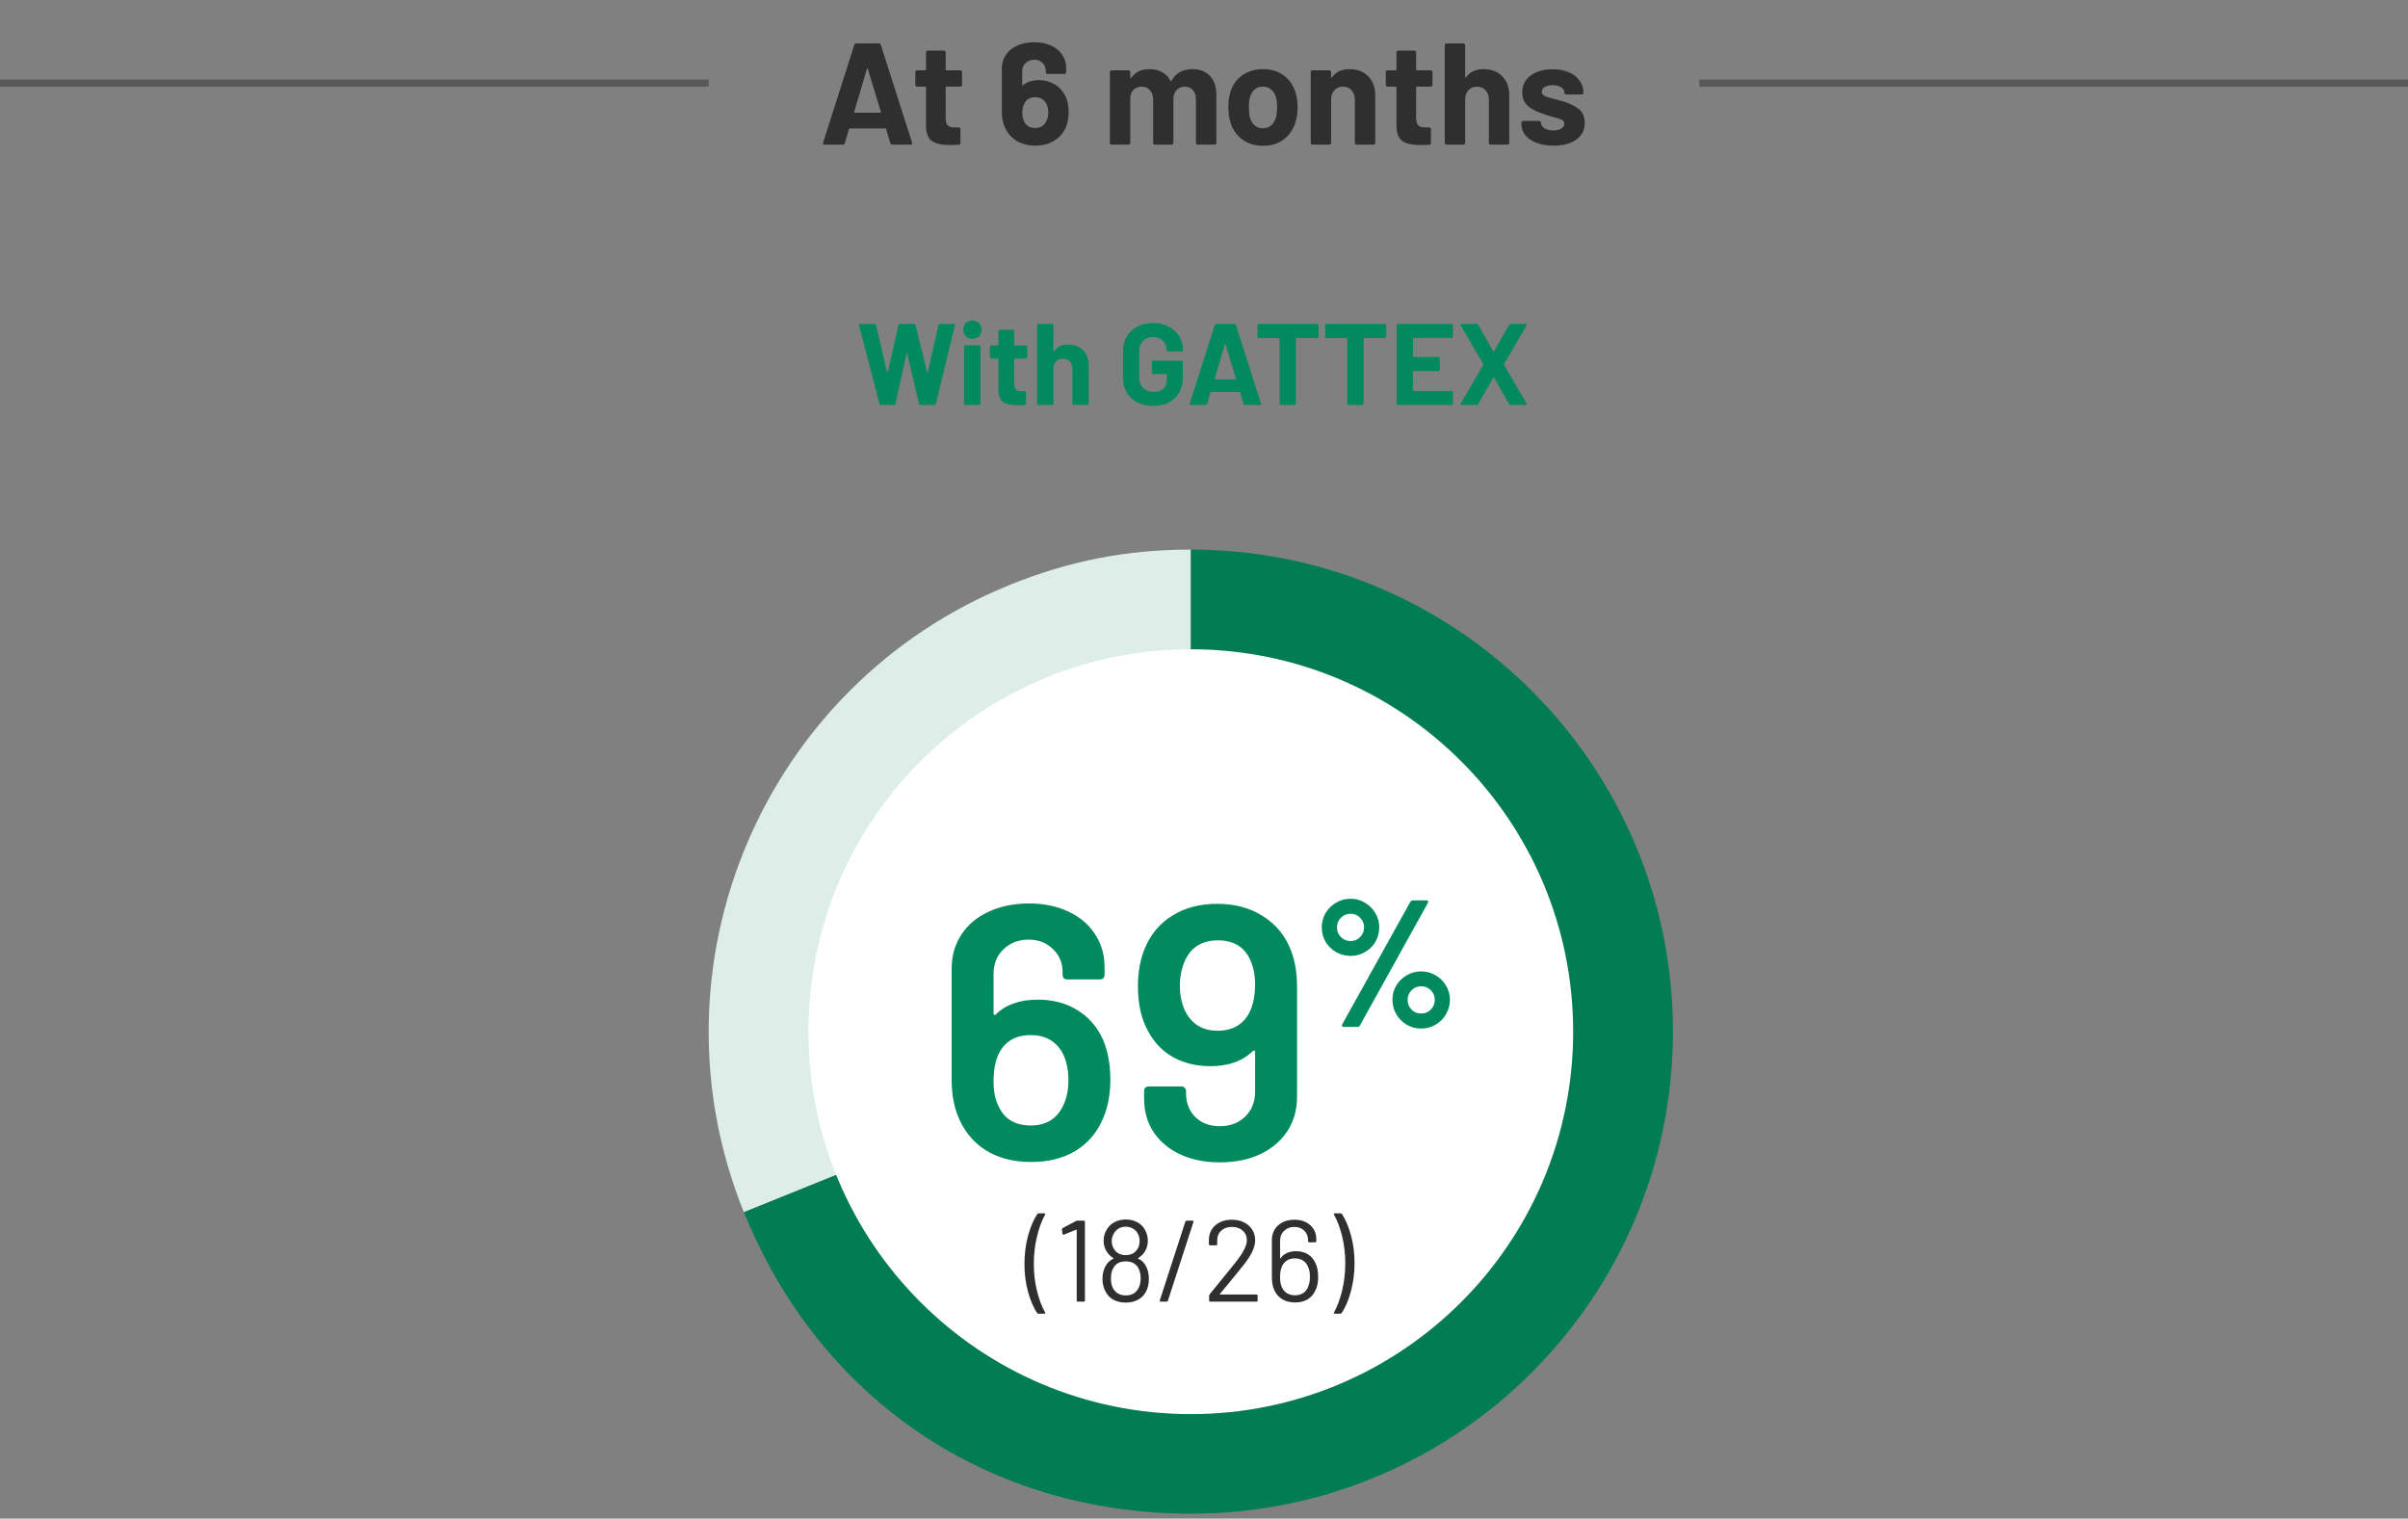
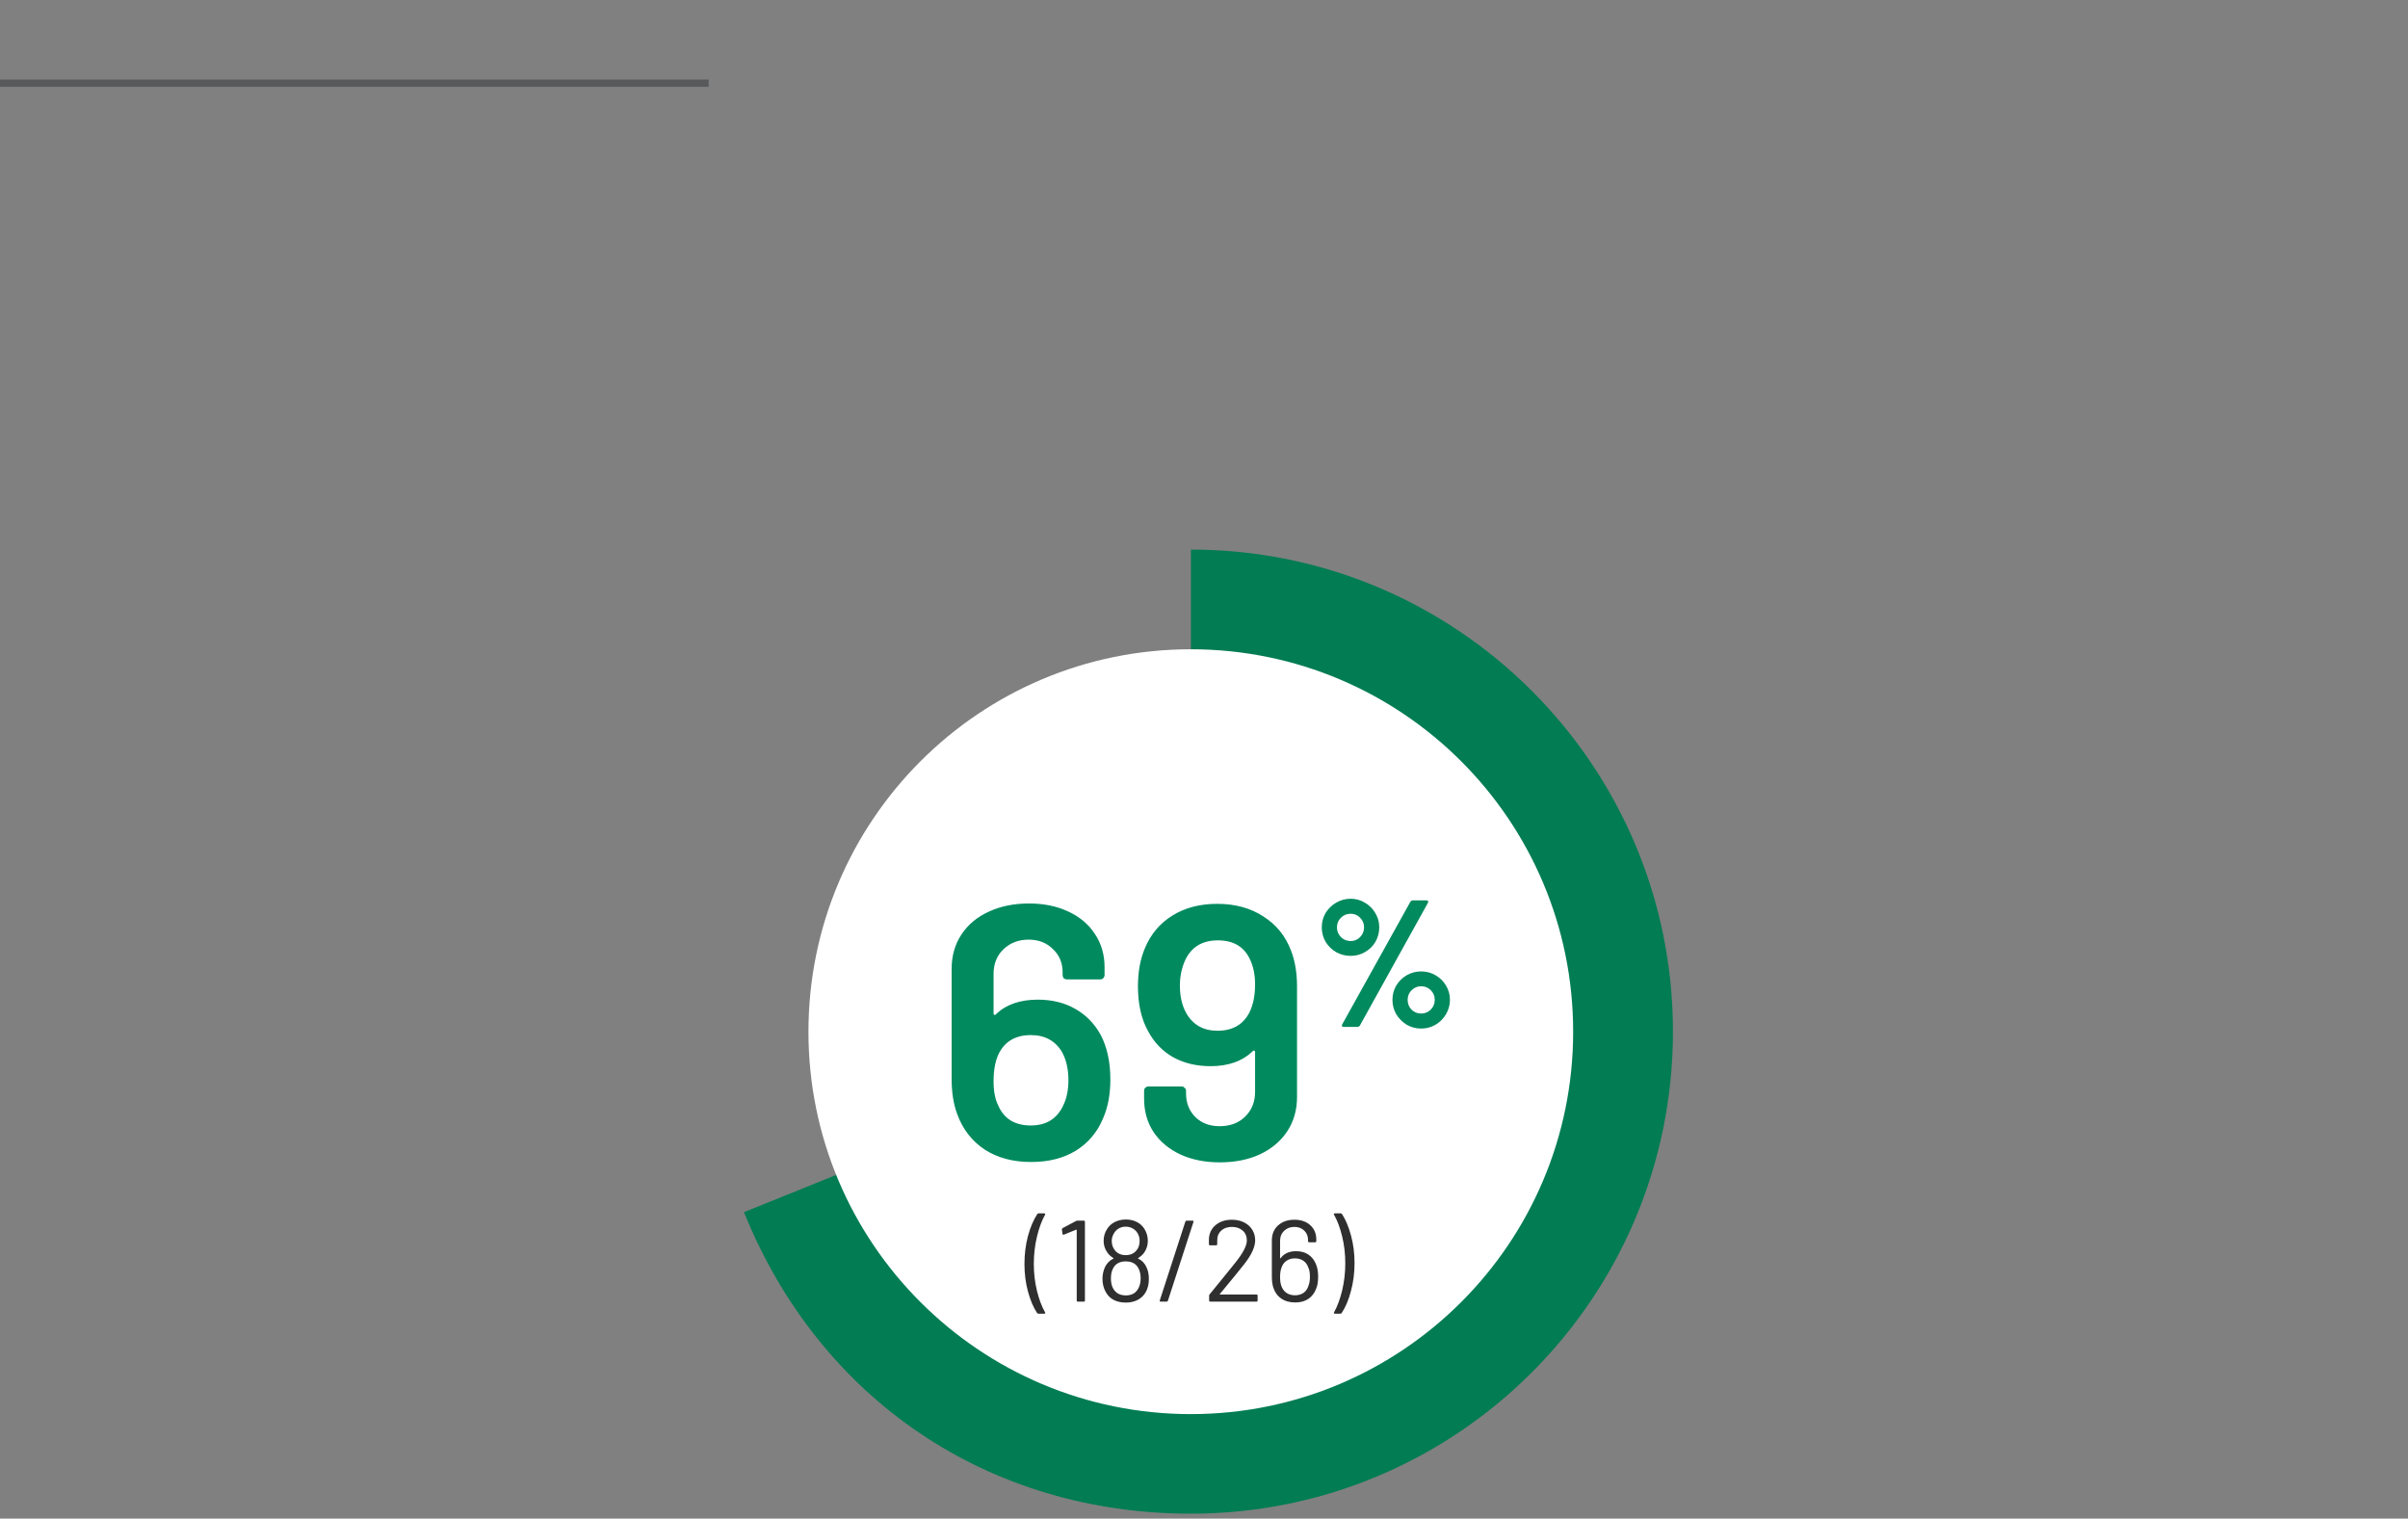
<svg xmlns="http://www.w3.org/2000/svg" width="333" height="210" viewBox="0 0 333 210" fill="none">
  <rect x="0" y="0" width="333" height="210" fill="#808080" stroke="none" />
  <g clip-path="url(#clip0_4372_8568)">
-     <path d="M164.689 142.661L102.869 167.641C89.084 133.504 105.572 94.64 139.709 80.855C147.904 77.543 155.843 76 164.675 76V142.661H164.689Z" fill="#DDEDE7" />
    <path d="M164.689 142.661V76C201.501 76 231.35 105.849 231.35 142.661C231.35 179.473 201.501 209.322 164.689 209.322C136.709 209.322 113.356 193.569 102.883 167.627L164.689 142.661Z" fill="#017C53" />
    <path d="M217.55 142.675C217.55 171.887 193.872 195.551 164.675 195.551C135.477 195.551 111.799 171.873 111.799 142.675C111.799 113.477 135.463 89.785 164.675 89.785C193.886 89.785 217.55 113.463 217.55 142.661" fill="white" />
  </g>
  <path d="M143.606 181.664C143.531 181.664 143.467 181.632 143.414 181.568C142.891 180.768 142.47 179.771 142.15 178.576C141.83 177.381 141.67 176.123 141.67 174.8C141.67 173.456 141.83 172.171 142.15 170.944C142.481 169.717 142.913 168.699 143.446 167.888C143.489 167.824 143.553 167.792 143.638 167.792H144.406C144.47 167.792 144.513 167.813 144.534 167.856C144.555 167.888 144.55 167.931 144.518 167.984C144.059 168.805 143.686 169.819 143.398 171.024C143.11 172.219 142.966 173.472 142.966 174.784C142.966 176.075 143.11 177.312 143.398 178.496C143.686 179.669 144.059 180.661 144.518 181.472C144.539 181.515 144.55 181.547 144.55 181.568C144.55 181.632 144.502 181.664 144.406 181.664H143.606ZM148.802 168.848C148.866 168.816 148.935 168.8 149.01 168.8H149.874C149.981 168.8 150.034 168.853 150.034 168.96V179.84C150.034 179.947 149.981 180 149.874 180H149.058C148.951 180 148.898 179.947 148.898 179.84V170.096C148.898 170.075 148.887 170.059 148.866 170.048C148.855 170.037 148.839 170.037 148.818 170.048L147.122 170.736L147.058 170.752C146.994 170.752 146.951 170.709 146.93 170.624L146.85 170.016V169.984C146.85 169.931 146.887 169.877 146.962 169.824L148.802 168.848ZM158.572 175.296C158.774 175.733 158.876 176.256 158.876 176.864C158.876 177.6 158.721 178.224 158.412 178.736C158.156 179.173 157.793 179.515 157.324 179.76C156.854 180.005 156.31 180.128 155.692 180.128C155.052 180.128 154.492 180.005 154.012 179.76C153.532 179.504 153.164 179.136 152.908 178.656C152.609 178.123 152.46 177.52 152.46 176.848C152.46 176.283 152.572 175.749 152.796 175.248C153.041 174.715 153.43 174.315 153.964 174.048C154.017 174.027 154.017 174 153.964 173.968C153.612 173.765 153.324 173.493 153.1 173.152C152.78 172.693 152.62 172.171 152.62 171.584C152.62 170.987 152.78 170.443 153.1 169.952C153.356 169.536 153.708 169.216 154.156 168.992C154.614 168.757 155.126 168.64 155.692 168.64C156.278 168.64 156.79 168.757 157.228 168.992C157.665 169.216 158.012 169.536 158.268 169.952C158.577 170.453 158.732 170.997 158.732 171.584C158.732 172.171 158.572 172.704 158.252 173.184C158.06 173.472 157.777 173.733 157.404 173.968C157.35 174 157.35 174.027 157.404 174.048C157.948 174.315 158.337 174.731 158.572 175.296ZM153.996 170.64C153.825 170.96 153.74 171.275 153.74 171.584C153.74 172.032 153.852 172.421 154.076 172.752C154.246 173.019 154.465 173.221 154.732 173.36C155.009 173.499 155.324 173.568 155.676 173.568C156.028 173.568 156.342 173.499 156.62 173.36C156.897 173.211 157.121 173.003 157.292 172.736C157.494 172.448 157.596 172.059 157.596 171.568C157.596 171.216 157.516 170.896 157.356 170.608C157.196 170.309 156.972 170.075 156.684 169.904C156.396 169.723 156.054 169.632 155.66 169.632C155.286 169.632 154.956 169.723 154.668 169.904C154.38 170.085 154.156 170.331 153.996 170.64ZM157.34 178.304C157.606 177.899 157.74 177.392 157.74 176.784C157.74 176.283 157.654 175.851 157.484 175.488C157.164 174.784 156.561 174.432 155.676 174.432C154.833 174.432 154.246 174.763 153.916 175.424C153.724 175.765 153.628 176.224 153.628 176.8C153.628 177.397 153.745 177.883 153.98 178.256C154.342 178.843 154.913 179.136 155.692 179.136C156.449 179.136 156.998 178.859 157.34 178.304ZM160.515 180C160.398 180 160.355 179.941 160.387 179.824L163.923 168.928C163.955 168.843 164.019 168.8 164.115 168.8H164.915C165.033 168.8 165.075 168.859 165.043 168.976L161.507 179.872C161.475 179.957 161.411 180 161.315 180H160.515ZM168.698 178.928C168.666 178.981 168.676 179.008 168.73 179.008H173.754C173.86 179.008 173.914 179.061 173.914 179.168V179.84C173.914 179.947 173.86 180 173.754 180H167.37C167.263 180 167.21 179.947 167.21 179.84V179.168C167.21 179.093 167.236 179.029 167.29 178.976C167.652 178.549 168.468 177.547 169.738 175.968L170.922 174.496C171.924 173.227 172.426 172.24 172.426 171.536C172.426 170.971 172.234 170.517 171.85 170.176C171.466 169.835 170.964 169.664 170.346 169.664C169.738 169.664 169.247 169.84 168.874 170.192C168.5 170.533 168.319 170.987 168.33 171.552V172.048C168.33 172.155 168.276 172.208 168.17 172.208H167.338C167.231 172.208 167.178 172.155 167.178 172.048V171.408C167.199 170.587 167.503 169.925 168.09 169.424C168.687 168.923 169.439 168.672 170.346 168.672C170.986 168.672 171.551 168.795 172.042 169.04C172.532 169.285 172.911 169.627 173.178 170.064C173.444 170.491 173.578 170.976 173.578 171.52C173.578 172.427 173.076 173.52 172.074 174.8C171.551 175.472 170.543 176.709 169.05 178.512L168.698 178.928ZM181.948 174.736C182.172 175.216 182.284 175.824 182.284 176.56C182.284 177.221 182.198 177.755 182.028 178.16C181.804 178.779 181.446 179.259 180.956 179.6C180.465 179.941 179.852 180.112 179.116 180.112C178.348 180.112 177.702 179.931 177.18 179.568C176.657 179.205 176.289 178.693 176.076 178.032C175.948 177.605 175.884 177.104 175.884 176.528V171.536C175.884 170.661 176.172 169.968 176.748 169.456C177.324 168.933 178.076 168.672 179.004 168.672C179.91 168.672 180.641 168.923 181.196 169.424C181.75 169.925 182.028 170.587 182.028 171.408V171.632C182.028 171.739 181.974 171.792 181.868 171.792H181.052C180.945 171.792 180.892 171.739 180.892 171.632V171.504C180.892 170.96 180.716 170.517 180.364 170.176C180.012 169.835 179.558 169.664 179.004 169.664C178.428 169.664 177.953 169.845 177.58 170.208C177.206 170.56 177.02 171.029 177.02 171.616V173.968C177.02 173.989 177.03 174.005 177.052 174.016C177.073 174.016 177.089 174.005 177.1 173.984C177.569 173.344 178.278 173.024 179.228 173.024C179.9 173.024 180.46 173.173 180.908 173.472C181.366 173.771 181.713 174.192 181.948 174.736ZM180.956 177.776C181.084 177.445 181.148 177.04 181.148 176.56C181.148 176.005 181.073 175.579 180.924 175.28C180.796 174.885 180.572 174.576 180.252 174.352C179.932 174.128 179.537 174.016 179.068 174.016C178.598 174.016 178.204 174.133 177.884 174.368C177.564 174.592 177.34 174.907 177.212 175.312C177.084 175.643 177.02 176.075 177.02 176.608C177.02 177.077 177.073 177.467 177.18 177.776C177.308 178.181 177.532 178.507 177.852 178.752C178.182 178.997 178.593 179.12 179.084 179.12C179.542 179.12 179.937 179.008 180.268 178.784C180.598 178.549 180.828 178.213 180.956 177.776ZM185.398 167.792C185.473 167.792 185.537 167.824 185.59 167.888C186.102 168.688 186.518 169.685 186.838 170.88C187.158 172.075 187.318 173.333 187.318 174.656C187.318 176.011 187.153 177.301 186.822 178.528C186.502 179.755 186.075 180.768 185.542 181.568C185.499 181.632 185.435 181.664 185.35 181.664H184.598C184.534 181.664 184.491 181.643 184.47 181.6C184.449 181.568 184.454 181.525 184.486 181.472C184.945 180.651 185.318 179.643 185.606 178.448C185.894 177.243 186.038 175.989 186.038 174.688C186.038 173.397 185.894 172.16 185.606 170.976C185.318 169.792 184.945 168.795 184.486 167.984C184.465 167.941 184.454 167.909 184.454 167.888C184.454 167.824 184.502 167.792 184.598 167.792H185.398Z" fill="#2F2F2F" />
  <path d="M152.2 143.088C153.1 144.788 153.55 146.855 153.55 149.288C153.55 151.321 153.216 153.105 152.55 154.638C151.75 156.571 150.483 158.071 148.75 159.138C147.05 160.171 145 160.688 142.6 160.688C140.1 160.688 137.966 160.121 136.2 158.988C134.433 157.821 133.166 156.205 132.4 154.138C131.866 152.738 131.6 151.105 131.6 149.238V133.988C131.6 132.188 132.05 130.605 132.95 129.238C133.85 127.871 135.1 126.821 136.7 126.088C138.333 125.321 140.2 124.938 142.3 124.938C144.333 124.938 146.133 125.305 147.7 126.038C149.3 126.771 150.533 127.805 151.4 129.138C152.3 130.471 152.75 132.005 152.75 133.738V134.838C152.75 135.005 152.683 135.155 152.55 135.288C152.45 135.388 152.316 135.438 152.15 135.438H147.55C147.383 135.438 147.233 135.388 147.1 135.288C147 135.155 146.95 135.005 146.95 134.838V134.488C146.95 133.155 146.5 132.071 145.6 131.238C144.733 130.371 143.616 129.938 142.25 129.938C140.85 129.938 139.683 130.388 138.75 131.288C137.85 132.155 137.4 133.288 137.4 134.688V140.138C137.4 140.238 137.433 140.305 137.5 140.338C137.566 140.371 137.633 140.355 137.7 140.288C139.1 138.921 141.033 138.238 143.5 138.238C145.466 138.238 147.183 138.655 148.65 139.488C150.15 140.321 151.333 141.521 152.2 143.088ZM147 152.938C147.5 151.938 147.75 150.755 147.75 149.388C147.75 147.888 147.466 146.605 146.9 145.538C145.966 143.938 144.516 143.138 142.55 143.138C140.483 143.138 139.016 143.971 138.15 145.638C137.65 146.638 137.4 147.938 137.4 149.538C137.4 150.905 137.616 152.021 138.05 152.888C138.85 154.721 140.35 155.638 142.55 155.638C144.65 155.638 146.133 154.738 147 152.938ZM178.565 131.538C179.098 132.938 179.365 134.571 179.365 136.438V151.688C179.365 153.488 178.915 155.071 178.015 156.438C177.115 157.805 175.848 158.871 174.215 159.638C172.615 160.371 170.765 160.738 168.665 160.738C166.631 160.738 164.815 160.371 163.215 159.638C161.648 158.905 160.415 157.871 159.515 156.538C158.648 155.205 158.215 153.671 158.215 151.938V150.838C158.215 150.671 158.265 150.538 158.365 150.438C158.498 150.305 158.648 150.238 158.815 150.238H163.415C163.581 150.238 163.715 150.305 163.815 150.438C163.948 150.538 164.015 150.671 164.015 150.838V151.188C164.015 152.521 164.448 153.621 165.315 154.488C166.181 155.321 167.298 155.738 168.665 155.738C170.098 155.738 171.265 155.305 172.165 154.438C173.098 153.538 173.565 152.388 173.565 150.988V145.488C173.565 145.388 173.531 145.321 173.465 145.288C173.398 145.255 173.331 145.271 173.265 145.338C171.831 146.738 169.881 147.438 167.415 147.438C165.448 147.438 163.715 147.021 162.215 146.188C160.748 145.355 159.598 144.155 158.765 142.588C157.831 140.921 157.365 138.855 157.365 136.388C157.365 134.355 157.698 132.571 158.365 131.038C159.165 129.138 160.431 127.655 162.165 126.588C163.898 125.521 165.948 124.988 168.315 124.988C170.815 124.988 172.948 125.571 174.715 126.738C176.515 127.871 177.798 129.471 178.565 131.538ZM172.765 140.038C173.298 138.971 173.565 137.671 173.565 136.138C173.565 134.871 173.348 133.755 172.915 132.788C172.115 130.955 170.615 130.038 168.415 130.038C166.281 130.038 164.781 130.938 163.915 132.738C163.415 133.838 163.165 135.021 163.165 136.288C163.165 137.788 163.465 139.071 164.065 140.138C164.998 141.738 166.431 142.538 168.365 142.538C170.431 142.538 171.898 141.705 172.765 140.038Z" fill="#008A5E" />
  <path d="M186.786 132.184C186.053 132.184 185.378 132.009 184.761 131.659C184.161 131.309 183.678 130.834 183.311 130.234C182.961 129.617 182.786 128.95 182.786 128.234C182.786 127.517 182.961 126.859 183.311 126.259C183.678 125.659 184.161 125.184 184.761 124.834C185.378 124.467 186.053 124.284 186.786 124.284C187.503 124.284 188.161 124.467 188.761 124.834C189.361 125.184 189.836 125.659 190.186 126.259C190.553 126.859 190.736 127.517 190.736 128.234C190.736 128.95 190.561 129.617 190.211 130.234C189.861 130.834 189.378 131.309 188.761 131.659C188.161 132.009 187.503 132.184 186.786 132.184ZM185.811 142.009C185.694 142.009 185.619 141.975 185.586 141.909C185.553 141.842 185.561 141.759 185.611 141.659L195.036 124.709C195.119 124.575 195.244 124.509 195.411 124.509H197.261C197.378 124.509 197.453 124.542 197.486 124.609C197.519 124.675 197.511 124.759 197.461 124.859L188.061 141.809C187.978 141.942 187.853 142.009 187.686 142.009H185.811ZM186.786 130.134C187.303 130.134 187.736 129.95 188.086 129.584C188.453 129.217 188.636 128.767 188.636 128.234C188.636 127.717 188.453 127.275 188.086 126.909C187.736 126.542 187.303 126.359 186.786 126.359C186.253 126.359 185.803 126.542 185.436 126.909C185.069 127.275 184.886 127.717 184.886 128.234C184.886 128.767 185.069 129.217 185.436 129.584C185.803 129.95 186.253 130.134 186.786 130.134ZM196.536 142.234C195.819 142.234 195.153 142.059 194.536 141.709C193.936 141.342 193.453 140.859 193.086 140.259C192.736 139.642 192.561 138.975 192.561 138.259C192.561 137.542 192.736 136.884 193.086 136.284C193.453 135.684 193.936 135.209 194.536 134.859C195.153 134.509 195.819 134.334 196.536 134.334C197.253 134.334 197.911 134.509 198.511 134.859C199.128 135.209 199.611 135.684 199.961 136.284C200.328 136.884 200.511 137.542 200.511 138.259C200.511 138.975 200.328 139.642 199.961 140.259C199.611 140.859 199.128 141.342 198.511 141.709C197.911 142.059 197.253 142.234 196.536 142.234ZM196.536 140.159C197.053 140.159 197.494 139.975 197.861 139.609C198.228 139.242 198.411 138.792 198.411 138.259C198.411 137.742 198.228 137.3 197.861 136.934C197.494 136.567 197.053 136.384 196.536 136.384C196.019 136.384 195.578 136.567 195.211 136.934C194.844 137.284 194.661 137.725 194.661 138.259C194.661 138.792 194.836 139.242 195.186 139.609C195.553 139.975 196.003 140.159 196.536 140.159Z" fill="#008A5E" />
-   <path d="M121.854 56C121.737 56 121.662 55.947 121.63 55.84L118.798 45.008L118.782 44.944C118.782 44.848 118.841 44.8 118.958 44.8H120.942C121.049 44.8 121.118 44.853 121.15 44.96L122.67 51.472C122.681 51.515 122.697 51.536 122.718 51.536C122.74 51.536 122.756 51.515 122.766 51.472L124.238 44.976C124.27 44.859 124.34 44.8 124.446 44.8H126.382C126.5 44.8 126.574 44.853 126.606 44.96L128.206 51.472C128.217 51.504 128.233 51.525 128.254 51.536C128.276 51.536 128.292 51.515 128.302 51.472L129.774 44.976C129.806 44.859 129.876 44.8 129.982 44.8H131.87C132.02 44.8 132.078 44.869 132.046 45.008L129.422 55.84C129.39 55.947 129.316 56 129.198 56H127.294C127.188 56 127.118 55.947 127.086 55.84L125.454 48.912C125.444 48.869 125.428 48.848 125.406 48.848C125.385 48.848 125.369 48.869 125.358 48.912L123.838 55.824C123.817 55.941 123.748 56 123.63 56H121.854ZM134.478 46.848C134.115 46.848 133.811 46.731 133.566 46.496C133.331 46.251 133.214 45.947 133.214 45.584C133.214 45.211 133.331 44.907 133.566 44.672C133.8 44.437 134.104 44.32 134.478 44.32C134.851 44.32 135.155 44.437 135.39 44.672C135.624 44.907 135.742 45.211 135.742 45.584C135.742 45.947 135.619 46.251 135.374 46.496C135.139 46.731 134.84 46.848 134.478 46.848ZM133.518 56C133.464 56 133.416 55.984 133.374 55.952C133.342 55.909 133.326 55.861 133.326 55.808V47.952C133.326 47.899 133.342 47.856 133.374 47.824C133.416 47.781 133.464 47.76 133.518 47.76H135.39C135.443 47.76 135.486 47.781 135.518 47.824C135.56 47.856 135.582 47.899 135.582 47.952V55.808C135.582 55.861 135.56 55.909 135.518 55.952C135.486 55.984 135.443 56 135.39 56H133.518ZM142.06 49.392C142.06 49.445 142.038 49.493 141.996 49.536C141.964 49.568 141.921 49.584 141.868 49.584H140.332C140.278 49.584 140.252 49.611 140.252 49.664V53.056C140.252 53.408 140.321 53.669 140.46 53.84C140.609 54.011 140.844 54.096 141.164 54.096H141.692C141.745 54.096 141.788 54.117 141.82 54.16C141.862 54.192 141.884 54.235 141.884 54.288V55.808C141.884 55.925 141.82 55.995 141.692 56.016C141.244 56.037 140.924 56.048 140.732 56.048C139.846 56.048 139.185 55.904 138.748 55.616C138.31 55.317 138.086 54.763 138.076 53.952V49.664C138.076 49.611 138.049 49.584 137.996 49.584H137.084C137.03 49.584 136.982 49.568 136.94 49.536C136.908 49.493 136.892 49.445 136.892 49.392V47.968C136.892 47.915 136.908 47.872 136.94 47.84C136.982 47.797 137.03 47.776 137.084 47.776H137.996C138.049 47.776 138.076 47.749 138.076 47.696V45.792C138.076 45.739 138.092 45.696 138.124 45.664C138.166 45.621 138.214 45.6 138.268 45.6H140.06C140.113 45.6 140.156 45.621 140.188 45.664C140.23 45.696 140.252 45.739 140.252 45.792V47.696C140.252 47.749 140.278 47.776 140.332 47.776H141.868C141.921 47.776 141.964 47.797 141.996 47.84C142.038 47.872 142.06 47.915 142.06 47.968V49.392ZM147.706 47.648C148.559 47.648 149.247 47.909 149.77 48.432C150.293 48.955 150.554 49.664 150.554 50.56V55.808C150.554 55.861 150.533 55.909 150.49 55.952C150.458 55.984 150.415 56 150.362 56H148.49C148.437 56 148.389 55.984 148.346 55.952C148.314 55.909 148.298 55.861 148.298 55.808V51.024C148.298 50.597 148.175 50.251 147.93 49.984C147.695 49.717 147.381 49.584 146.986 49.584C146.591 49.584 146.271 49.717 146.026 49.984C145.791 50.251 145.674 50.597 145.674 51.024V55.808C145.674 55.861 145.653 55.909 145.61 55.952C145.578 55.984 145.535 56 145.482 56H143.61C143.557 56 143.509 55.984 143.466 55.952C143.434 55.909 143.418 55.861 143.418 55.808V44.992C143.418 44.939 143.434 44.896 143.466 44.864C143.509 44.821 143.557 44.8 143.61 44.8H145.482C145.535 44.8 145.578 44.821 145.61 44.864C145.653 44.896 145.674 44.939 145.674 44.992V48.528C145.674 48.56 145.685 48.581 145.706 48.592C145.727 48.603 145.743 48.597 145.754 48.576C146.191 47.957 146.842 47.648 147.706 47.648ZM159.451 56.128C158.63 56.128 157.904 55.963 157.275 55.632C156.646 55.301 156.155 54.843 155.803 54.256C155.462 53.659 155.291 52.971 155.291 52.192V48.608C155.291 47.829 155.462 47.141 155.803 46.544C156.155 45.947 156.646 45.488 157.275 45.168C157.904 44.837 158.63 44.672 159.451 44.672C160.262 44.672 160.976 44.832 161.595 45.152C162.224 45.472 162.71 45.909 163.051 46.464C163.403 47.008 163.579 47.616 163.579 48.288V48.4C163.579 48.453 163.558 48.501 163.515 48.544C163.483 48.576 163.44 48.592 163.387 48.592H161.515C161.462 48.592 161.414 48.576 161.371 48.544C161.339 48.501 161.323 48.453 161.323 48.4V48.352C161.323 47.861 161.152 47.451 160.811 47.12C160.47 46.779 160.016 46.608 159.451 46.608C158.875 46.608 158.411 46.789 158.059 47.152C157.718 47.504 157.547 47.968 157.547 48.544V52.256C157.547 52.832 157.734 53.301 158.107 53.664C158.48 54.016 158.955 54.192 159.531 54.192C160.086 54.192 160.528 54.048 160.859 53.76C161.19 53.461 161.355 53.051 161.355 52.528V51.808C161.355 51.755 161.328 51.728 161.275 51.728H159.483C159.43 51.728 159.382 51.712 159.339 51.68C159.307 51.637 159.291 51.589 159.291 51.536V50.064C159.291 50.011 159.307 49.968 159.339 49.936C159.382 49.893 159.43 49.872 159.483 49.872H163.387C163.44 49.872 163.483 49.893 163.515 49.936C163.558 49.968 163.579 50.011 163.579 50.064V52.176C163.579 52.987 163.408 53.691 163.067 54.288C162.726 54.885 162.24 55.344 161.611 55.664C160.992 55.973 160.272 56.128 159.451 56.128ZM172.182 56C172.075 56 172.006 55.947 171.974 55.84L171.494 54.272C171.473 54.229 171.446 54.208 171.414 54.208H167.478C167.446 54.208 167.419 54.229 167.398 54.272L166.934 55.84C166.902 55.947 166.833 56 166.726 56H164.694C164.63 56 164.582 55.984 164.55 55.952C164.518 55.909 164.513 55.851 164.534 55.776L167.99 44.96C168.022 44.853 168.091 44.8 168.198 44.8H170.71C170.817 44.8 170.886 44.853 170.918 44.96L174.374 55.776C174.385 55.797 174.39 55.824 174.39 55.856C174.39 55.952 174.331 56 174.214 56H172.182ZM167.974 52.368C167.963 52.432 167.985 52.464 168.038 52.464H170.854C170.918 52.464 170.939 52.432 170.918 52.368L169.478 47.616C169.467 47.573 169.451 47.557 169.43 47.568C169.409 47.568 169.393 47.584 169.382 47.616L167.974 52.368ZM182.149 44.8C182.203 44.8 182.245 44.821 182.277 44.864C182.32 44.896 182.341 44.939 182.341 44.992V46.56C182.341 46.613 182.32 46.661 182.277 46.704C182.245 46.736 182.203 46.752 182.149 46.752H179.285C179.232 46.752 179.205 46.779 179.205 46.832V55.808C179.205 55.861 179.184 55.909 179.141 55.952C179.109 55.984 179.067 56 179.013 56H177.141C177.088 56 177.04 55.984 176.997 55.952C176.965 55.909 176.949 55.861 176.949 55.808V46.832C176.949 46.779 176.923 46.752 176.869 46.752H174.085C174.032 46.752 173.984 46.736 173.941 46.704C173.909 46.661 173.893 46.613 173.893 46.56V44.992C173.893 44.939 173.909 44.896 173.941 44.864C173.984 44.821 174.032 44.8 174.085 44.8H182.149ZM191.509 44.8C191.562 44.8 191.605 44.821 191.637 44.864C191.679 44.896 191.701 44.939 191.701 44.992V46.56C191.701 46.613 191.679 46.661 191.637 46.704C191.605 46.736 191.562 46.752 191.509 46.752H188.645C188.591 46.752 188.565 46.779 188.565 46.832V55.808C188.565 55.861 188.543 55.909 188.501 55.952C188.469 55.984 188.426 56 188.373 56H186.501C186.447 56 186.399 55.984 186.357 55.952C186.325 55.909 186.309 55.861 186.309 55.808V46.832C186.309 46.779 186.282 46.752 186.229 46.752H183.445C183.391 46.752 183.343 46.736 183.301 46.704C183.269 46.661 183.253 46.613 183.253 46.56V44.992C183.253 44.939 183.269 44.896 183.301 44.864C183.343 44.821 183.391 44.8 183.445 44.8H191.509ZM200.916 46.544C200.916 46.597 200.895 46.645 200.852 46.688C200.82 46.72 200.777 46.736 200.724 46.736H195.476C195.423 46.736 195.396 46.763 195.396 46.816V49.296C195.396 49.349 195.423 49.376 195.476 49.376H198.916C198.969 49.376 199.012 49.397 199.044 49.44C199.087 49.472 199.108 49.515 199.108 49.568V51.12C199.108 51.173 199.087 51.221 199.044 51.264C199.012 51.296 198.969 51.312 198.916 51.312H195.476C195.423 51.312 195.396 51.339 195.396 51.392V53.984C195.396 54.037 195.423 54.064 195.476 54.064H200.724C200.777 54.064 200.82 54.085 200.852 54.128C200.895 54.16 200.916 54.203 200.916 54.256V55.808C200.916 55.861 200.895 55.909 200.852 55.952C200.82 55.984 200.777 56 200.724 56H193.332C193.279 56 193.231 55.984 193.188 55.952C193.156 55.909 193.14 55.861 193.14 55.808V44.992C193.14 44.939 193.156 44.896 193.188 44.864C193.231 44.821 193.279 44.8 193.332 44.8H200.724C200.777 44.8 200.82 44.821 200.852 44.864C200.895 44.896 200.916 44.939 200.916 44.992V46.544ZM202.164 56C202.089 56 202.036 55.979 202.004 55.936C201.972 55.893 201.977 55.84 202.02 55.776L205.124 50.448C205.145 50.416 205.145 50.384 205.124 50.352L202.02 45.024L201.988 44.928C201.988 44.843 202.046 44.8 202.164 44.8H204.196C204.302 44.8 204.382 44.843 204.436 44.928L206.516 48.592C206.548 48.656 206.58 48.656 206.612 48.592L208.692 44.928C208.745 44.843 208.825 44.8 208.932 44.8H210.948C211.022 44.8 211.076 44.821 211.108 44.864C211.14 44.907 211.134 44.96 211.092 45.024L207.988 50.352C207.977 50.384 207.977 50.416 207.988 50.448L211.092 55.776L211.124 55.872C211.124 55.957 211.065 56 210.948 56H208.932C208.825 56 208.745 55.957 208.692 55.872L206.612 52.224C206.58 52.16 206.548 52.16 206.516 52.224L204.42 55.872C204.366 55.957 204.286 56 204.18 56H202.164Z" fill="#008A5E" />
-   <path d="M123.388 20C123.254 20 123.168 19.933 123.128 19.8L122.528 17.84C122.501 17.787 122.468 17.76 122.428 17.76H117.508C117.468 17.76 117.434 17.787 117.408 17.84L116.828 19.8C116.788 19.933 116.701 20 116.568 20H114.028C113.948 20 113.888 19.98 113.848 19.94C113.808 19.887 113.801 19.813 113.828 19.72L118.148 6.2C118.188 6.067 118.274 6 118.408 6H121.548C121.681 6 121.768 6.067 121.808 6.2L126.128 19.72C126.141 19.747 126.148 19.78 126.148 19.82C126.148 19.94 126.074 20 125.928 20H123.388ZM118.128 15.46C118.114 15.54 118.141 15.58 118.208 15.58H121.728C121.808 15.58 121.834 15.54 121.808 15.46L120.008 9.52C119.994 9.467 119.974 9.447 119.948 9.46C119.921 9.46 119.901 9.48 119.888 9.52L118.128 15.46ZM133.04 11.74C133.04 11.807 133.013 11.867 132.96 11.92C132.92 11.96 132.866 11.98 132.8 11.98H130.88C130.813 11.98 130.78 12.013 130.78 12.08V16.32C130.78 16.76 130.866 17.087 131.04 17.3C131.226 17.513 131.52 17.62 131.92 17.62H132.58C132.646 17.62 132.7 17.647 132.74 17.7C132.793 17.74 132.82 17.793 132.82 17.86V19.76C132.82 19.907 132.74 19.993 132.58 20.02C132.02 20.047 131.62 20.06 131.38 20.06C130.273 20.06 129.446 19.88 128.9 19.52C128.353 19.147 128.073 18.453 128.06 17.44V12.08C128.06 12.013 128.026 11.98 127.96 11.98H126.82C126.753 11.98 126.693 11.96 126.64 11.92C126.6 11.867 126.58 11.807 126.58 11.74V9.96C126.58 9.893 126.6 9.84 126.64 9.8C126.693 9.747 126.753 9.72 126.82 9.72H127.96C128.026 9.72 128.06 9.687 128.06 9.62V7.24C128.06 7.173 128.08 7.12 128.12 7.08C128.173 7.027 128.233 7 128.3 7H130.54C130.606 7 130.66 7.027 130.7 7.08C130.753 7.12 130.78 7.173 130.78 7.24V9.62C130.78 9.687 130.813 9.72 130.88 9.72H132.8C132.866 9.72 132.92 9.747 132.96 9.8C133.013 9.84 133.04 9.893 133.04 9.96V11.74ZM147.301 13.22C147.621 13.82 147.781 14.587 147.781 15.52C147.781 16.293 147.655 16.987 147.401 17.6C147.055 18.387 146.515 19.007 145.781 19.46C145.048 19.913 144.181 20.14 143.181 20.14C142.155 20.14 141.268 19.907 140.521 19.44C139.775 18.96 139.235 18.3 138.901 17.46C138.661 16.873 138.541 16.22 138.541 15.5V9.48C138.541 8.76 138.728 8.127 139.101 7.58C139.488 7.02 140.021 6.593 140.701 6.3C141.381 5.993 142.161 5.84 143.041 5.84C143.908 5.84 144.675 5.993 145.341 6.3C146.008 6.593 146.521 7.013 146.881 7.56C147.255 8.093 147.441 8.713 147.441 9.42V9.98C147.441 10.047 147.415 10.107 147.361 10.16C147.321 10.2 147.268 10.22 147.201 10.22H144.861C144.795 10.22 144.735 10.2 144.681 10.16C144.641 10.107 144.621 10.047 144.621 9.98V9.8C144.621 9.36 144.475 8.993 144.181 8.7C143.888 8.407 143.508 8.26 143.041 8.26C142.548 8.26 142.141 8.413 141.821 8.72C141.515 9.013 141.361 9.393 141.361 9.86V11.74C141.361 11.78 141.375 11.807 141.401 11.82C141.428 11.82 141.455 11.807 141.481 11.78C142.028 11.313 142.755 11.08 143.661 11.08C144.461 11.08 145.175 11.267 145.801 11.64C146.441 12 146.941 12.527 147.301 13.22ZM144.661 16.82C144.861 16.473 144.961 16.053 144.961 15.56C144.961 15.027 144.855 14.587 144.641 14.24C144.308 13.707 143.821 13.44 143.181 13.44C142.461 13.44 141.961 13.713 141.681 14.26C141.481 14.607 141.381 15.053 141.381 15.6C141.381 16.08 141.468 16.487 141.641 16.82C141.935 17.407 142.441 17.7 143.161 17.7C143.855 17.7 144.355 17.407 144.661 16.82ZM164.887 9.56C165.927 9.56 166.741 9.873 167.327 10.5C167.914 11.127 168.207 12.007 168.207 13.14V19.76C168.207 19.827 168.181 19.887 168.127 19.94C168.087 19.98 168.034 20 167.967 20H165.627C165.561 20 165.501 19.98 165.447 19.94C165.407 19.887 165.387 19.827 165.387 19.76V13.76C165.387 13.213 165.247 12.78 164.967 12.46C164.687 12.14 164.314 11.98 163.847 11.98C163.381 11.98 163.001 12.14 162.707 12.46C162.414 12.78 162.267 13.207 162.267 13.74V19.76C162.267 19.827 162.241 19.887 162.187 19.94C162.147 19.98 162.094 20 162.027 20H159.707C159.641 20 159.581 19.98 159.527 19.94C159.487 19.887 159.467 19.827 159.467 19.76V13.76C159.467 13.227 159.321 12.8 159.027 12.48C158.734 12.147 158.354 11.98 157.887 11.98C157.461 11.98 157.101 12.107 156.807 12.36C156.527 12.613 156.361 12.967 156.307 13.42V19.76C156.307 19.827 156.281 19.887 156.227 19.94C156.187 19.98 156.134 20 156.067 20H153.727C153.661 20 153.601 19.98 153.547 19.94C153.507 19.887 153.487 19.827 153.487 19.76V9.96C153.487 9.893 153.507 9.84 153.547 9.8C153.601 9.747 153.661 9.72 153.727 9.72H156.067C156.134 9.72 156.187 9.747 156.227 9.8C156.281 9.84 156.307 9.893 156.307 9.96V10.74C156.307 10.78 156.321 10.807 156.347 10.82C156.374 10.833 156.401 10.82 156.427 10.78C156.974 9.967 157.821 9.56 158.967 9.56C159.634 9.56 160.214 9.7 160.707 9.98C161.214 10.26 161.601 10.66 161.867 11.18C161.907 11.26 161.954 11.26 162.007 11.18C162.301 10.633 162.694 10.227 163.187 9.96C163.694 9.693 164.261 9.56 164.887 9.56ZM174.668 20.16C173.548 20.16 172.588 19.867 171.788 19.28C170.988 18.693 170.441 17.893 170.148 16.88C169.961 16.253 169.868 15.573 169.868 14.84C169.868 14.053 169.961 13.347 170.148 12.72C170.455 11.733 171.008 10.96 171.808 10.4C172.608 9.84 173.568 9.56 174.688 9.56C175.781 9.56 176.715 9.84 177.488 10.4C178.261 10.947 178.808 11.713 179.128 12.7C179.341 13.367 179.448 14.067 179.448 14.8C179.448 15.52 179.355 16.193 179.168 16.82C178.875 17.86 178.328 18.68 177.528 19.28C176.741 19.867 175.788 20.16 174.668 20.16ZM174.668 17.74C175.108 17.74 175.481 17.607 175.788 17.34C176.095 17.073 176.315 16.707 176.448 16.24C176.555 15.813 176.608 15.347 176.608 14.84C176.608 14.28 176.555 13.807 176.448 13.42C176.301 12.967 176.075 12.613 175.768 12.36C175.461 12.107 175.088 11.98 174.648 11.98C174.195 11.98 173.815 12.107 173.508 12.36C173.215 12.613 173.001 12.967 172.868 13.42C172.761 13.74 172.708 14.213 172.708 14.84C172.708 15.44 172.755 15.907 172.848 16.24C172.981 16.707 173.201 17.073 173.508 17.34C173.828 17.607 174.215 17.74 174.668 17.74ZM186.621 9.56C187.687 9.56 188.547 9.887 189.201 10.54C189.854 11.193 190.181 12.08 190.181 13.2V19.76C190.181 19.827 190.154 19.887 190.101 19.94C190.061 19.98 190.007 20 189.941 20H187.601C187.534 20 187.474 19.98 187.421 19.94C187.381 19.887 187.361 19.827 187.361 19.76V13.78C187.361 13.247 187.207 12.813 186.901 12.48C186.607 12.147 186.214 11.98 185.721 11.98C185.227 11.98 184.827 12.147 184.521 12.48C184.227 12.813 184.081 13.247 184.081 13.78V19.76C184.081 19.827 184.054 19.887 184.001 19.94C183.961 19.98 183.907 20 183.841 20H181.501C181.434 20 181.374 19.98 181.321 19.94C181.281 19.887 181.261 19.827 181.261 19.76V9.96C181.261 9.893 181.281 9.84 181.321 9.8C181.374 9.747 181.434 9.72 181.501 9.72H183.841C183.907 9.72 183.961 9.747 184.001 9.8C184.054 9.84 184.081 9.893 184.081 9.96V10.66C184.081 10.7 184.094 10.727 184.121 10.74C184.147 10.753 184.167 10.747 184.181 10.72C184.727 9.947 185.541 9.56 186.621 9.56ZM198.098 11.74C198.098 11.807 198.072 11.867 198.018 11.92C197.978 11.96 197.925 11.98 197.858 11.98H195.938C195.872 11.98 195.838 12.013 195.838 12.08V16.32C195.838 16.76 195.925 17.087 196.098 17.3C196.285 17.513 196.578 17.62 196.978 17.62H197.638C197.705 17.62 197.758 17.647 197.798 17.7C197.852 17.74 197.878 17.793 197.878 17.86V19.76C197.878 19.907 197.798 19.993 197.638 20.02C197.078 20.047 196.678 20.06 196.438 20.06C195.332 20.06 194.505 19.88 193.958 19.52C193.412 19.147 193.132 18.453 193.118 17.44V12.08C193.118 12.013 193.085 11.98 193.018 11.98H191.878C191.812 11.98 191.752 11.96 191.698 11.92C191.658 11.867 191.638 11.807 191.638 11.74V9.96C191.638 9.893 191.658 9.84 191.698 9.8C191.752 9.747 191.812 9.72 191.878 9.72H193.018C193.085 9.72 193.118 9.687 193.118 9.62V7.24C193.118 7.173 193.138 7.12 193.178 7.08C193.232 7.027 193.292 7 193.358 7H195.598C195.665 7 195.718 7.027 195.758 7.08C195.812 7.12 195.838 7.173 195.838 7.24V9.62C195.838 9.687 195.872 9.72 195.938 9.72H197.858C197.925 9.72 197.978 9.747 198.018 9.8C198.072 9.84 198.098 9.893 198.098 9.96V11.74ZM205.156 9.56C206.223 9.56 207.083 9.887 207.736 10.54C208.389 11.193 208.716 12.08 208.716 13.2V19.76C208.716 19.827 208.689 19.887 208.636 19.94C208.596 19.98 208.543 20 208.476 20H206.136C206.069 20 206.009 19.98 205.956 19.94C205.916 19.887 205.896 19.827 205.896 19.76V13.78C205.896 13.247 205.743 12.813 205.436 12.48C205.143 12.147 204.749 11.98 204.256 11.98C203.763 11.98 203.363 12.147 203.056 12.48C202.763 12.813 202.616 13.247 202.616 13.78V19.76C202.616 19.827 202.589 19.887 202.536 19.94C202.496 19.98 202.443 20 202.376 20H200.036C199.969 20 199.909 19.98 199.856 19.94C199.816 19.887 199.796 19.827 199.796 19.76V6.24C199.796 6.173 199.816 6.12 199.856 6.08C199.909 6.027 199.969 6 200.036 6H202.376C202.443 6 202.496 6.027 202.536 6.08C202.589 6.12 202.616 6.173 202.616 6.24V10.66C202.616 10.7 202.629 10.727 202.656 10.74C202.683 10.753 202.703 10.747 202.716 10.72C203.263 9.947 204.076 9.56 205.156 9.56ZM214.833 20.14C213.94 20.14 213.16 20.013 212.493 19.76C211.827 19.507 211.307 19.153 210.933 18.7C210.573 18.247 210.393 17.733 210.393 17.16V16.96C210.393 16.893 210.413 16.84 210.453 16.8C210.507 16.747 210.567 16.72 210.633 16.72H212.853C212.92 16.72 212.973 16.747 213.013 16.8C213.067 16.84 213.093 16.893 213.093 16.96V16.98C213.093 17.273 213.253 17.527 213.573 17.74C213.907 17.94 214.32 18.04 214.813 18.04C215.267 18.04 215.633 17.953 215.913 17.78C216.193 17.593 216.333 17.367 216.333 17.1C216.333 16.86 216.213 16.68 215.973 16.56C215.733 16.44 215.34 16.313 214.793 16.18C214.167 16.02 213.673 15.867 213.313 15.72C212.46 15.427 211.78 15.067 211.273 14.64C210.767 14.213 210.513 13.6 210.513 12.8C210.513 11.813 210.893 11.033 211.653 10.46C212.427 9.873 213.447 9.58 214.713 9.58C215.567 9.58 216.313 9.72 216.953 10C217.593 10.267 218.087 10.647 218.433 11.14C218.793 11.633 218.973 12.193 218.973 12.82C218.973 12.887 218.947 12.947 218.893 13C218.853 13.04 218.8 13.06 218.733 13.06H216.593C216.527 13.06 216.467 13.04 216.413 13C216.373 12.947 216.353 12.887 216.353 12.82C216.353 12.527 216.2 12.28 215.893 12.08C215.6 11.88 215.207 11.78 214.713 11.78C214.273 11.78 213.913 11.86 213.633 12.02C213.353 12.18 213.213 12.4 213.213 12.68C213.213 12.947 213.347 13.147 213.613 13.28C213.893 13.413 214.353 13.553 214.993 13.7C215.14 13.74 215.307 13.787 215.493 13.84C215.68 13.88 215.88 13.933 216.093 14C217.04 14.28 217.787 14.64 218.333 15.08C218.88 15.52 219.153 16.16 219.153 17C219.153 17.987 218.76 18.76 217.973 19.32C217.2 19.867 216.153 20.14 214.833 20.14Z" fill="#2F2F2F" />
  <line x1="-4.37114e-08" y1="11.5" x2="98" y2="11.5" stroke="#58595B" />
-   <line x1="235" y1="11.5" x2="333" y2="11.5" stroke="#58595B" />
  <defs>
    <clipPath id="clip0_4372_8568">
      <rect width="133.35" height="133.336" fill="white" transform="translate(98 76)" />
    </clipPath>
  </defs>
</svg>